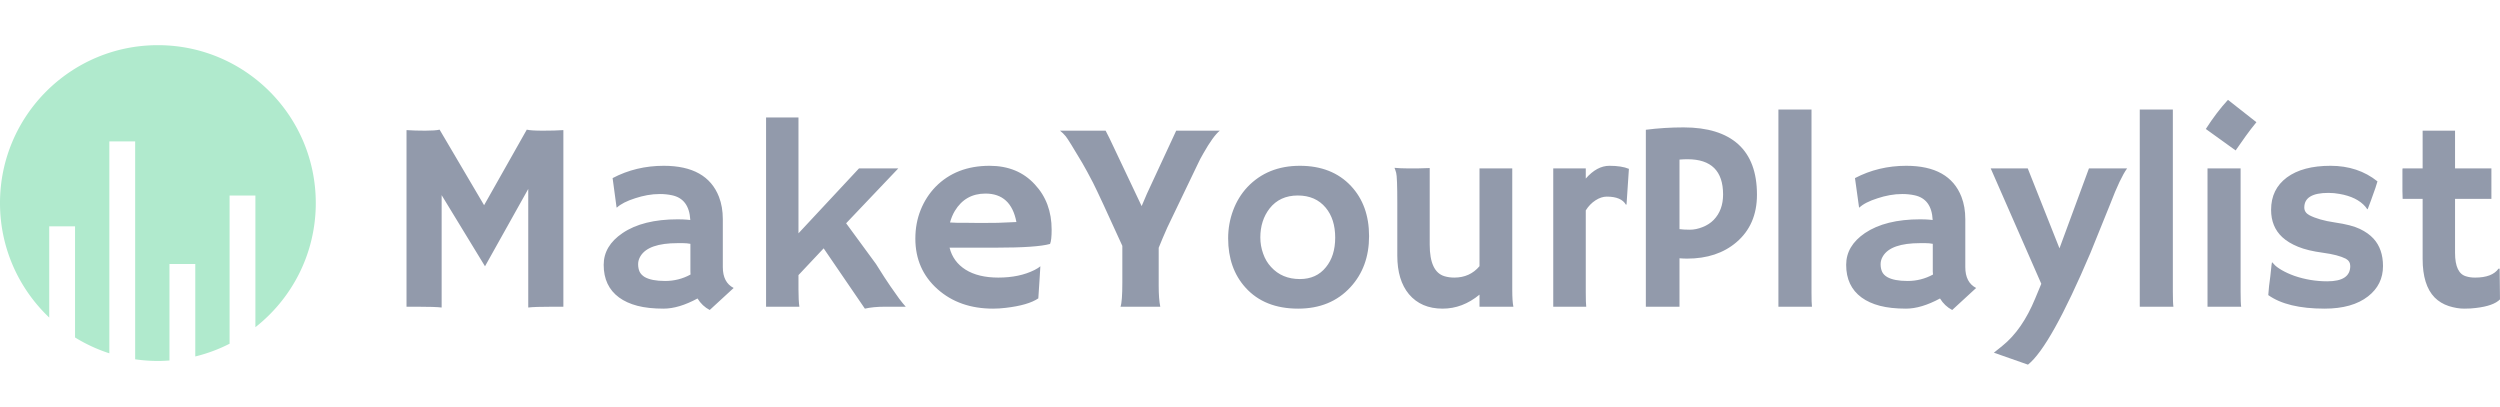
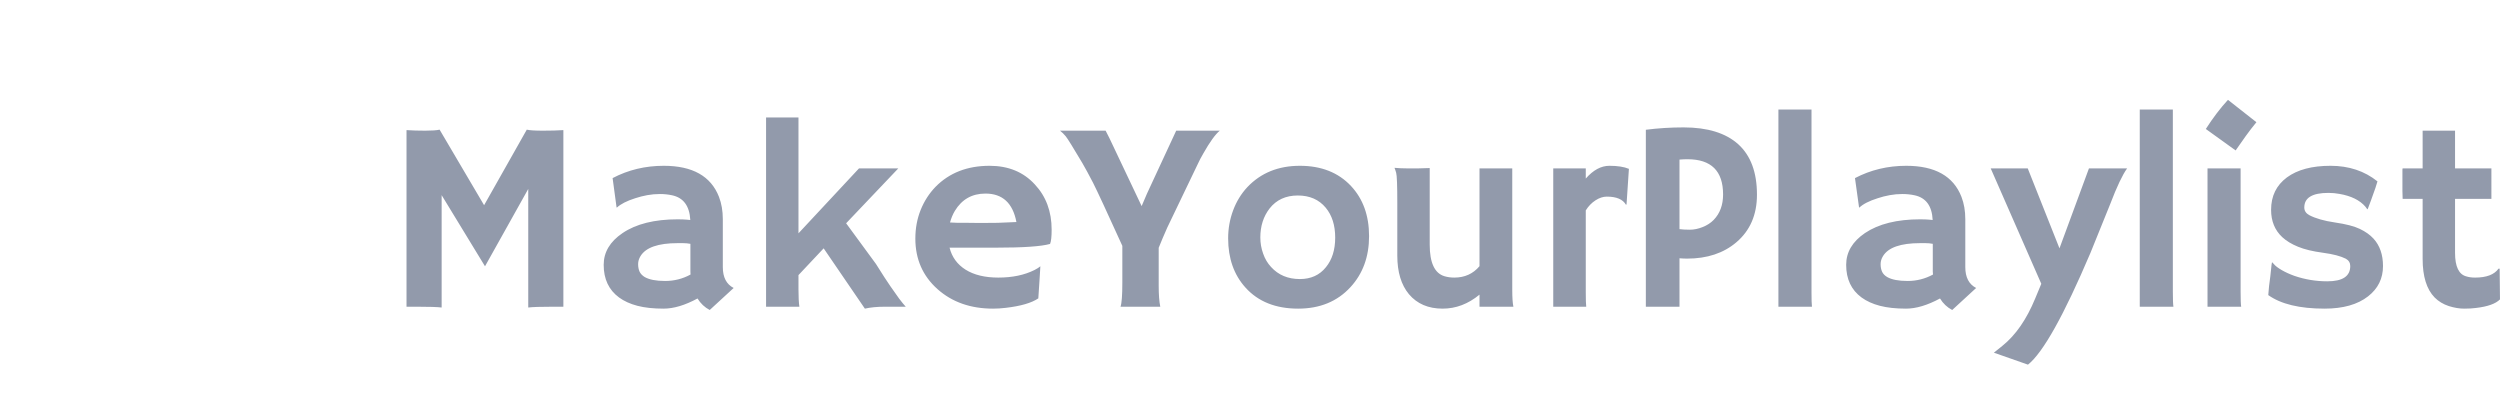
<svg xmlns="http://www.w3.org/2000/svg" viewBox="0 0 221.391 36" width="221.391" height="36">
  <g fill="#B0EACD" color="#B0EACD" transform="translate(0 4) scale(0.56)">
    <svg width="50.0" height="50.0" x="0.0" y="0.0" viewBox="0 0 50 50">
-       <path fill="currentColor" fill-rule="evenodd" d="M24.968 0C11.178 0 0 11.178 0 24.968c0 7.13 2.993 13.555 7.784 18.104V28.647h4.083v17.576a24.911 24.911 0 0 0 5.424 2.506V15.22h4.083v34.456c1.174.17 2.373.262 3.594.262.616 0 1.225-.03 1.83-.075V34.606h4.083v14.62a24.785 24.785 0 0 0 5.424-2.014V23.783h4.083V44.6c5.81-4.572 9.549-11.663 9.549-19.63C49.937 11.178 38.757 0 24.967 0" />
-     </svg>
+       </svg>
  </g>
  <path fill="#929aab" fill-rule="nonzero" d="M3.11 8.44L3.11 18.39Q2.54 18.32 0.94 18.32L0.94 18.32L0 18.32L0 2.68Q0.75 2.73 1.65 2.73Q2.55 2.73 2.93 2.64L2.93 2.64L6.87 9.33L10.65 2.64Q11.03 2.73 12.08 2.73Q13.14 2.73 13.89 2.68L13.89 2.68L13.89 18.32L12.95 18.32Q11.34 18.32 10.78 18.39L10.78 18.39L10.78 7.89L6.95 14.74L3.11 8.44ZM25.77 17.59L25.77 17.59Q24.11 18.49 22.76 18.49Q21.41 18.49 20.45 18.24Q19.49 17.99 18.82 17.50L18.82 17.50Q17.46 16.50 17.46 14.61L17.46 14.61Q17.46 12.93 19.13 11.80L19.13 11.80Q20.93 10.58 24.02 10.58L24.02 10.58L24.49 10.59Q24.63 10.61 24.81 10.61Q24.98 10.62 25.13 10.64L25.13 10.64Q25.03 8.77 23.51 8.45L23.51 8.45Q23.00 8.34 22.44 8.34Q21.87 8.34 21.32 8.44Q20.78 8.54 20.26 8.71L20.26 8.71Q19.13 9.07 18.63 9.54L18.63 9.54L18.60 9.52L18.25 6.93Q20.32 5.84 22.78 5.84L22.78 5.84Q26.60 5.84 27.67 8.59L27.67 8.59Q28.01 9.47 28.01 10.57L28.01 10.57L28.01 14.81Q28.01 16.17 28.97 16.66L28.97 16.66L26.85 18.61Q26.18 18.26 25.77 17.59ZM25.14 15.20L25.14 12.75Q24.82 12.69 24.48 12.69L24.48 12.69L24.01 12.69Q21.42 12.69 20.72 13.84L20.72 13.84Q20.51 14.18 20.51 14.55Q20.51 14.93 20.64 15.22Q20.78 15.50 21.09 15.69L21.09 15.69Q21.70 16.04 22.90 16.04Q24.11 16.04 25.15 15.47L25.15 15.47Q25.14 15.34 25.14 15.20L25.14 15.20ZM34.71 15.52L34.71 16.77Q34.71 17.78 34.79 18.32L34.79 18.32L31.84 18.32L31.84 1.56L34.71 1.56L34.71 11.82L40.07 6.07L43.55 6.07L38.93 10.93L41.57 14.53Q42.42 15.89 42.86 16.52L42.86 16.52L43.63 17.61Q43.98 18.07 44.21 18.32L44.21 18.32L42.36 18.32Q41.33 18.32 40.59 18.49L40.59 18.49L36.94 13.15L34.71 15.52ZM45.06 12.29L45.06 12.29Q45.06 10.92 45.53 9.75Q46.00 8.58 46.85 7.70L46.85 7.70Q48.68 5.84 51.63 5.84L51.63 5.84Q54.13 5.84 55.64 7.49L55.64 7.49Q57.13 9.08 57.13 11.50L57.13 11.50Q57.13 12.42 56.99 12.76L56.99 12.76Q55.82 13.09 52.22 13.09L52.22 13.09L48.09 13.09Q48.40 14.34 49.51 15.04Q50.63 15.74 52.41 15.74L52.41 15.74Q54.27 15.74 55.61 15.07L55.61 15.07Q55.96 14.89 56.13 14.74L56.13 14.74Q56.11 15.23 56.07 15.75L56.07 15.75L55.95 17.58Q55.05 18.19 53.06 18.42L53.06 18.42Q52.48 18.49 51.94 18.49L51.94 18.49Q48.96 18.49 47.02 16.76L47.02 16.76Q45.06 15.01 45.06 12.29ZM54.01 10.82L54.01 10.82Q53.53 8.30 51.27 8.30L51.27 8.30Q49.49 8.30 48.56 9.83L48.56 9.83Q48.28 10.30 48.13 10.86L48.13 10.86Q48.41 10.88 48.82 10.89L48.82 10.89L49.69 10.89Q50.12 10.90 50.52 10.90L50.52 10.90L51.19 10.90Q51.79 10.90 52.36 10.89L52.36 10.89L53.32 10.85Q53.71 10.84 54.01 10.82ZM66.75 18.32L63.23 18.32Q63.39 17.86 63.39 16.18L63.39 16.18L63.39 12.93Q61.36 8.46 60.80 7.35Q60.23 6.25 59.85 5.60L59.85 5.60Q58.63 3.54 58.38 3.23Q58.13 2.93 57.87 2.73L57.87 2.73L61.91 2.73Q62.04 2.96 62.26 3.42L62.26 3.42L65.10 9.41Q65.30 8.92 65.57 8.31L65.57 8.31Q68.12 2.81 68.16 2.73L68.16 2.73L72.02 2.73Q71.43 3.21 70.56 4.75L70.56 4.75Q70.29 5.20 70.02 5.79L70.02 5.79L67.37 11.31Q66.93 12.30 66.61 13.10L66.61 13.10L66.61 16.46Q66.61 17.64 66.75 18.32L66.75 18.32ZM72.76 12.26L72.76 12.26Q72.76 10.97 73.20 9.79Q73.64 8.61 74.46 7.73L74.46 7.73Q76.25 5.84 79.11 5.84L79.11 5.84Q81.96 5.84 83.64 7.63L83.64 7.63Q85.24 9.34 85.24 12.07L85.24 12.07Q85.24 14.80 83.59 16.59L83.59 16.59Q81.84 18.49 78.96 18.49L78.96 18.49Q75.98 18.49 74.30 16.63L74.30 16.63Q72.76 14.93 72.76 12.26ZM75.61 12.19L75.61 12.19Q75.61 12.93 75.86 13.62Q76.10 14.31 76.56 14.80L76.56 14.80Q77.53 15.87 79.11 15.87L79.11 15.87Q80.58 15.87 81.42 14.82L81.42 14.82Q82.24 13.82 82.24 12.20L82.24 12.20Q82.24 10.56 81.40 9.55L81.40 9.55Q80.50 8.47 78.93 8.47L78.93 8.47Q77.33 8.47 76.43 9.62L76.43 9.62Q75.61 10.68 75.61 12.19ZM95.02 18.32L95.02 17.25Q93.52 18.49 91.75 18.49L91.75 18.49Q89.85 18.49 88.77 17.21L88.77 17.21Q87.74 15.97 87.74 13.80L87.74 13.80L87.74 9.15Q87.74 6.81 87.64 6.46Q87.54 6.12 87.49 6.02L87.49 6.02Q88.03 6.07 88.62 6.07L88.62 6.07L89.59 6.07Q89.98 6.07 90.61 6.04L90.61 6.04L90.61 12.82Q90.61 15.23 91.92 15.62L91.92 15.62Q92.32 15.74 92.79 15.74L92.79 15.74Q94.17 15.74 95.02 14.73L95.02 14.73L95.02 6.07L97.92 6.07L97.92 16.82Q97.92 17.85 98.02 18.32L98.02 18.32L95.02 18.32ZM104.43 9.79L104.43 17.00Q104.43 18.01 104.47 18.32L104.47 18.32L101.55 18.32L101.55 6.07L104.43 6.07L104.43 6.97Q105.42 5.84 106.52 5.84Q107.61 5.84 108.25 6.11L108.25 6.11L108.04 9.26L107.99 9.29Q107.58 8.57 106.29 8.57L106.29 8.57Q105.80 8.57 105.29 8.90Q104.78 9.23 104.43 9.79L104.43 9.79ZM109.75 18.32L109.75 2.65Q111.38 2.44 113.09 2.44L113.09 2.44Q116.27 2.44 117.93 3.93Q119.59 5.43 119.59 8.40L119.59 8.40Q119.59 11.06 117.77 12.61L117.77 12.61Q116.07 14.06 113.40 14.06L113.40 14.06Q113.10 14.06 112.73 14.03L112.73 14.03L112.73 18.32L109.75 18.32ZM113.44 5.26L113.44 5.26Q113.09 5.26 112.73 5.29L112.73 5.29L112.73 11.45Q113.11 11.50 113.65 11.50Q114.19 11.50 114.77 11.27Q115.36 11.04 115.76 10.63L115.76 10.63Q116.59 9.77 116.59 8.38L116.59 8.38Q116.59 5.26 113.44 5.26ZM124.42 0.86L124.42 17.00Q124.42 18.01 124.46 18.32L124.46 18.32L121.49 18.32L121.49 0.86L124.42 0.86ZM135.80 17.59L135.80 17.59Q134.13 18.49 132.79 18.49Q131.44 18.49 130.48 18.24Q129.52 17.99 128.85 17.50L128.85 17.50Q127.49 16.50 127.49 14.61L127.49 14.61Q127.49 12.93 129.15 11.80L129.15 11.80Q130.96 10.58 134.05 10.58L134.05 10.58L134.52 10.59Q134.66 10.61 134.84 10.61Q135.01 10.62 135.15 10.64L135.15 10.64Q135.06 8.77 133.54 8.45L133.54 8.45Q133.03 8.34 132.46 8.34Q131.89 8.34 131.35 8.44Q130.80 8.54 130.29 8.71L130.29 8.71Q129.15 9.07 128.66 9.54L128.66 9.54L128.63 9.52L128.27 6.93Q130.35 5.84 132.81 5.84L132.81 5.84Q136.63 5.84 137.70 8.59L137.70 8.59Q138.04 9.47 138.04 10.57L138.04 10.57L138.04 14.81Q138.04 16.17 139.00 16.66L139.00 16.66L136.88 18.61Q136.21 18.26 135.80 17.59ZM135.16 15.20L135.16 12.75Q134.85 12.69 134.51 12.69L134.51 12.69L134.04 12.69Q131.45 12.69 130.75 13.84L130.75 13.84Q130.54 14.18 130.54 14.55Q130.54 14.93 130.67 15.22Q130.80 15.50 131.12 15.69L131.12 15.69Q131.73 16.04 132.93 16.04Q134.13 16.04 135.18 15.47L135.18 15.47Q135.16 15.34 135.16 15.20L135.16 15.20ZM143.59 23.45L140.57 22.39L141.34 21.77Q143.09 20.36 144.23 17.59L144.23 17.59L144.77 16.29L140.29 6.07L143.57 6.07L146.38 13.15L148.99 6.07L152.37 6.07Q151.76 6.91 150.88 9.21L150.88 9.21L149.12 13.56Q145.59 21.86 143.59 23.45L143.59 23.45ZM156.42 0.86L156.42 17.00Q156.42 18.01 156.47 18.32L156.47 18.32L153.49 18.32L153.49 0.86L156.42 0.86ZM161.98 4.48L159.34 2.58Q160.28 1.11 161.30 0L161.30 0L163.82 1.98Q163.31 2.60 162.88 3.20L162.88 3.20Q162.88 3.20 161.98 4.48L161.98 4.48ZM162.42 6.07L162.42 17.00Q162.42 18.01 162.47 18.32L162.47 18.32L159.49 18.32L159.49 6.07L162.42 6.07ZM169.85 18.49L169.85 18.49Q166.55 18.49 164.87 17.29L164.87 17.29Q164.89 16.93 164.94 16.49L164.94 16.49L165.05 15.64Q165.14 14.81 165.16 14.61Q165.19 14.40 165.20 14.38Q165.21 14.37 165.39 14.57Q165.56 14.78 166.05 15.07Q166.55 15.36 167.19 15.59L167.19 15.59Q168.59 16.07 170.10 16.07L170.10 16.07Q172.13 16.07 172.13 14.72L172.13 14.72Q172.13 14.29 171.74 14.07L171.74 14.07Q171.05 13.72 169.71 13.54Q168.36 13.36 167.51 13.01Q166.65 12.66 166.11 12.16L166.11 12.16Q165.12 11.24 165.12 9.74L165.12 9.74Q165.12 7.91 166.52 6.87L166.52 6.87Q167.92 5.84 170.38 5.84L170.38 5.84Q172.82 5.84 174.54 7.22L174.54 7.22Q174.46 7.52 174.36 7.80L174.36 7.80Q174.09 8.58 173.96 8.92L173.96 8.92L173.70 9.61Q173.67 9.70 173.66 9.70L173.66 9.70Q173.64 9.70 173.47 9.46L173.47 9.46Q172.73 8.60 171.18 8.33L171.18 8.33Q170.70 8.24 170.19 8.24L170.19 8.24Q168.06 8.24 168.06 9.53L168.06 9.53Q168.06 9.97 168.50 10.21L168.50 10.21Q169.34 10.65 170.78 10.86Q172.23 11.07 172.98 11.43Q173.73 11.79 174.19 12.29L174.19 12.29Q175.03 13.21 175.03 14.72L175.03 14.72Q175.03 16.37 173.71 17.40L173.71 17.40Q172.32 18.49 169.85 18.49ZM183.19 15.74L183.19 15.74Q184.70 15.74 185.26 14.95L185.26 14.95L185.36 14.95L185.39 17.67Q184.82 18.25 183.26 18.43L183.26 18.43Q182.84 18.49 182.21 18.49Q181.58 18.49 180.85 18.26Q180.12 18.02 179.60 17.50L179.60 17.50Q178.54 16.41 178.54 14.09L178.54 14.09L178.54 8.77L176.77 8.77Q176.75 8.43 176.75 8.07L176.75 8.07L176.75 6.27Q176.75 6.07 176.77 6.07L176.77 6.07L178.54 6.07L178.54 2.73L181.41 2.73L181.41 6.07L184.63 6.07L184.63 8.77L181.41 8.77L181.41 13.55Q181.41 15.39 182.43 15.64L182.43 15.64Q182.75 15.74 183.19 15.74Z" transform="translate(36, 8.842)" />
</svg>